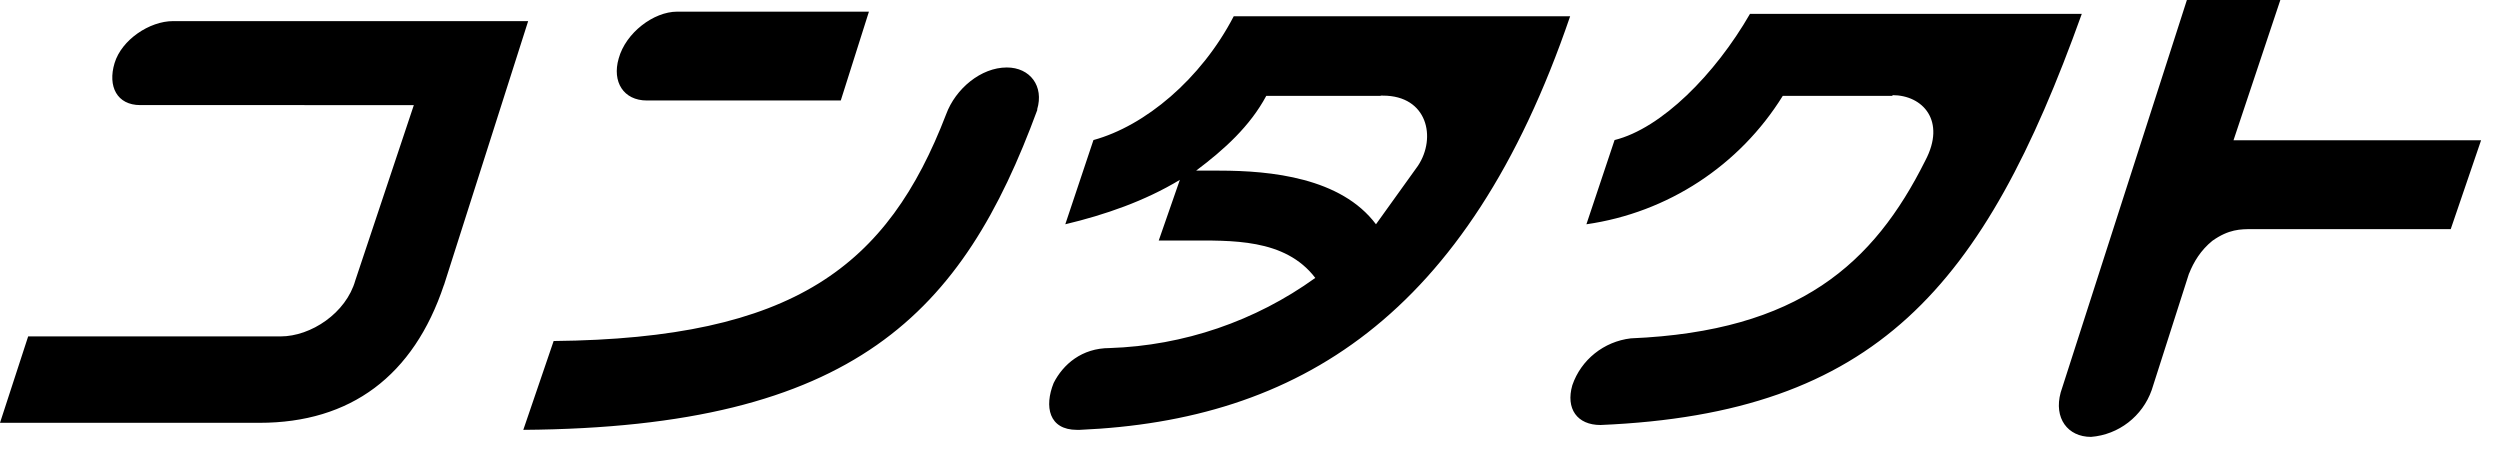
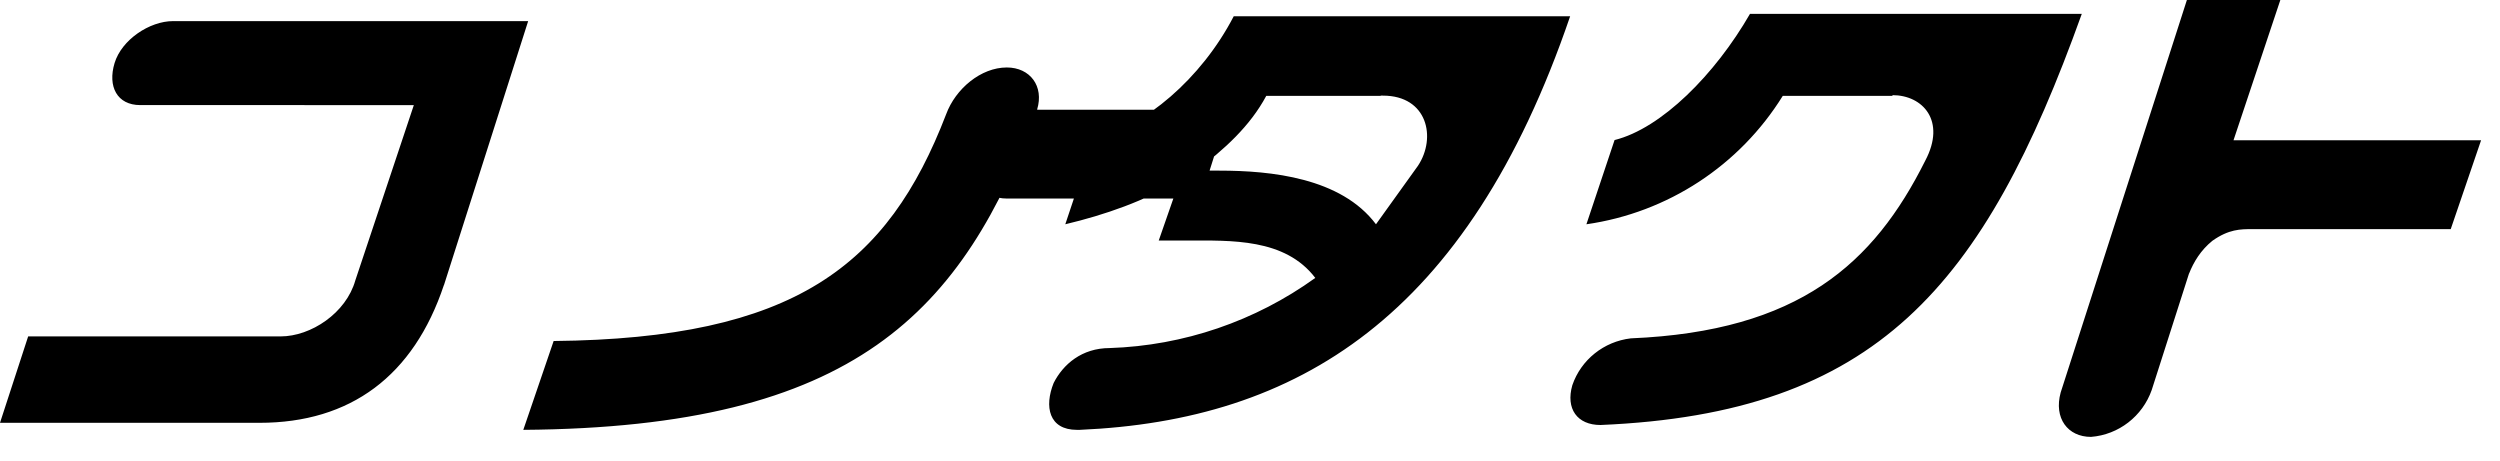
<svg xmlns="http://www.w3.org/2000/svg" id="_レイヤー_1" viewBox="0 0 103 19">
-   <path d="M18.29,11.74c-1.25,3.75-3.85,5.68-7.6,5.68H0l1.16-3.56h10.4c1.25,0,2.7-.96,3.08-2.31l2.41-7.22H5.78c-.96,0-1.35-.77-1.06-1.73s1.44-1.73,2.41-1.73h14.63l-3.47,10.88ZM42.74,4.52c-3.08,8.37-7.51,13.09-21.18,13.19l1.25-3.66c9.91-.1,13.76-3.08,16.17-9.34.39-1.06,1.44-1.93,2.5-1.93.96,0,1.54.77,1.25,1.73ZM27.91.48h7.89l-1.16,3.66h-7.99c-.96,0-1.44-.77-1.16-1.73.29-1.06,1.44-1.93,2.41-1.93ZM44.37,17.71c-1.16,0-1.35-.96-.96-1.93.39-.77,1.16-1.44,2.31-1.44,3.05-.1,6-1.11,8.47-2.89-1.25-1.64-3.47-1.54-5.29-1.54h-1.16l.87-2.5c-1.44.87-3.08,1.44-4.72,1.83l1.16-3.47c2.12-.58,4.43-2.5,5.78-5.1h13.86c-4.24,12.42-11.26,16.65-20.21,17.04h-.1ZM56.89,3.95h-4.72c-.67,1.25-1.73,2.21-2.89,3.08h.96c2.12,0,5.01.29,6.45,2.21l1.73-2.41c.77-1.16.39-2.89-1.44-2.89h-.1ZM77.97,3.95h-4.52c-1.78,2.87-4.74,4.81-8.09,5.29l1.16-3.47c1.93-.48,4.14-2.7,5.58-5.2h13.67c-4.04,11.26-8.47,16.46-19.83,16.94-.96,0-1.44-.67-1.16-1.64.36-1.05,1.3-1.8,2.41-1.93,6.93-.29,10.01-3.08,12.13-7.32.87-1.64-.1-2.7-1.35-2.7ZM90.19,11.26l-1.54,4.81c-.38,1.08-1.36,1.84-2.5,1.93-.96,0-1.54-.77-1.25-1.83L90.1,0h3.85l-1.93,5.78h10.2l-1.25,3.66h-8.18c-.48,0-.96,0-1.64.48-.48.39-.77.87-.96,1.35Z" />
+   <path d="M18.29,11.74c-1.25,3.75-3.85,5.68-7.6,5.68H0l1.16-3.56h10.4c1.25,0,2.7-.96,3.08-2.31l2.41-7.22H5.78c-.96,0-1.35-.77-1.06-1.73s1.44-1.73,2.41-1.73h14.63l-3.47,10.88ZM42.74,4.52c-3.08,8.37-7.51,13.09-21.18,13.19l1.25-3.66c9.91-.1,13.76-3.08,16.17-9.34.39-1.06,1.44-1.93,2.5-1.93.96,0,1.54.77,1.25,1.73Zh7.89l-1.16,3.66h-7.99c-.96,0-1.44-.77-1.16-1.73.29-1.06,1.44-1.93,2.41-1.93ZM44.37,17.71c-1.16,0-1.35-.96-.96-1.93.39-.77,1.16-1.44,2.31-1.44,3.05-.1,6-1.11,8.47-2.89-1.25-1.64-3.47-1.54-5.29-1.54h-1.16l.87-2.5c-1.44.87-3.08,1.44-4.72,1.83l1.16-3.47c2.12-.58,4.43-2.5,5.78-5.1h13.86c-4.24,12.42-11.26,16.65-20.21,17.04h-.1ZM56.89,3.95h-4.72c-.67,1.25-1.73,2.21-2.89,3.08h.96c2.12,0,5.01.29,6.45,2.21l1.73-2.41c.77-1.16.39-2.89-1.44-2.89h-.1ZM77.97,3.95h-4.52c-1.78,2.87-4.74,4.81-8.09,5.29l1.16-3.47c1.93-.48,4.14-2.7,5.58-5.2h13.67c-4.04,11.26-8.47,16.46-19.83,16.94-.96,0-1.44-.67-1.16-1.64.36-1.05,1.3-1.8,2.41-1.93,6.93-.29,10.01-3.08,12.13-7.32.87-1.64-.1-2.7-1.35-2.7ZM90.19,11.26l-1.54,4.81c-.38,1.08-1.36,1.84-2.5,1.93-.96,0-1.54-.77-1.25-1.83L90.1,0h3.85l-1.93,5.78h10.2l-1.25,3.66h-8.18c-.48,0-.96,0-1.64.48-.48.39-.77.87-.96,1.35Z" />
</svg>